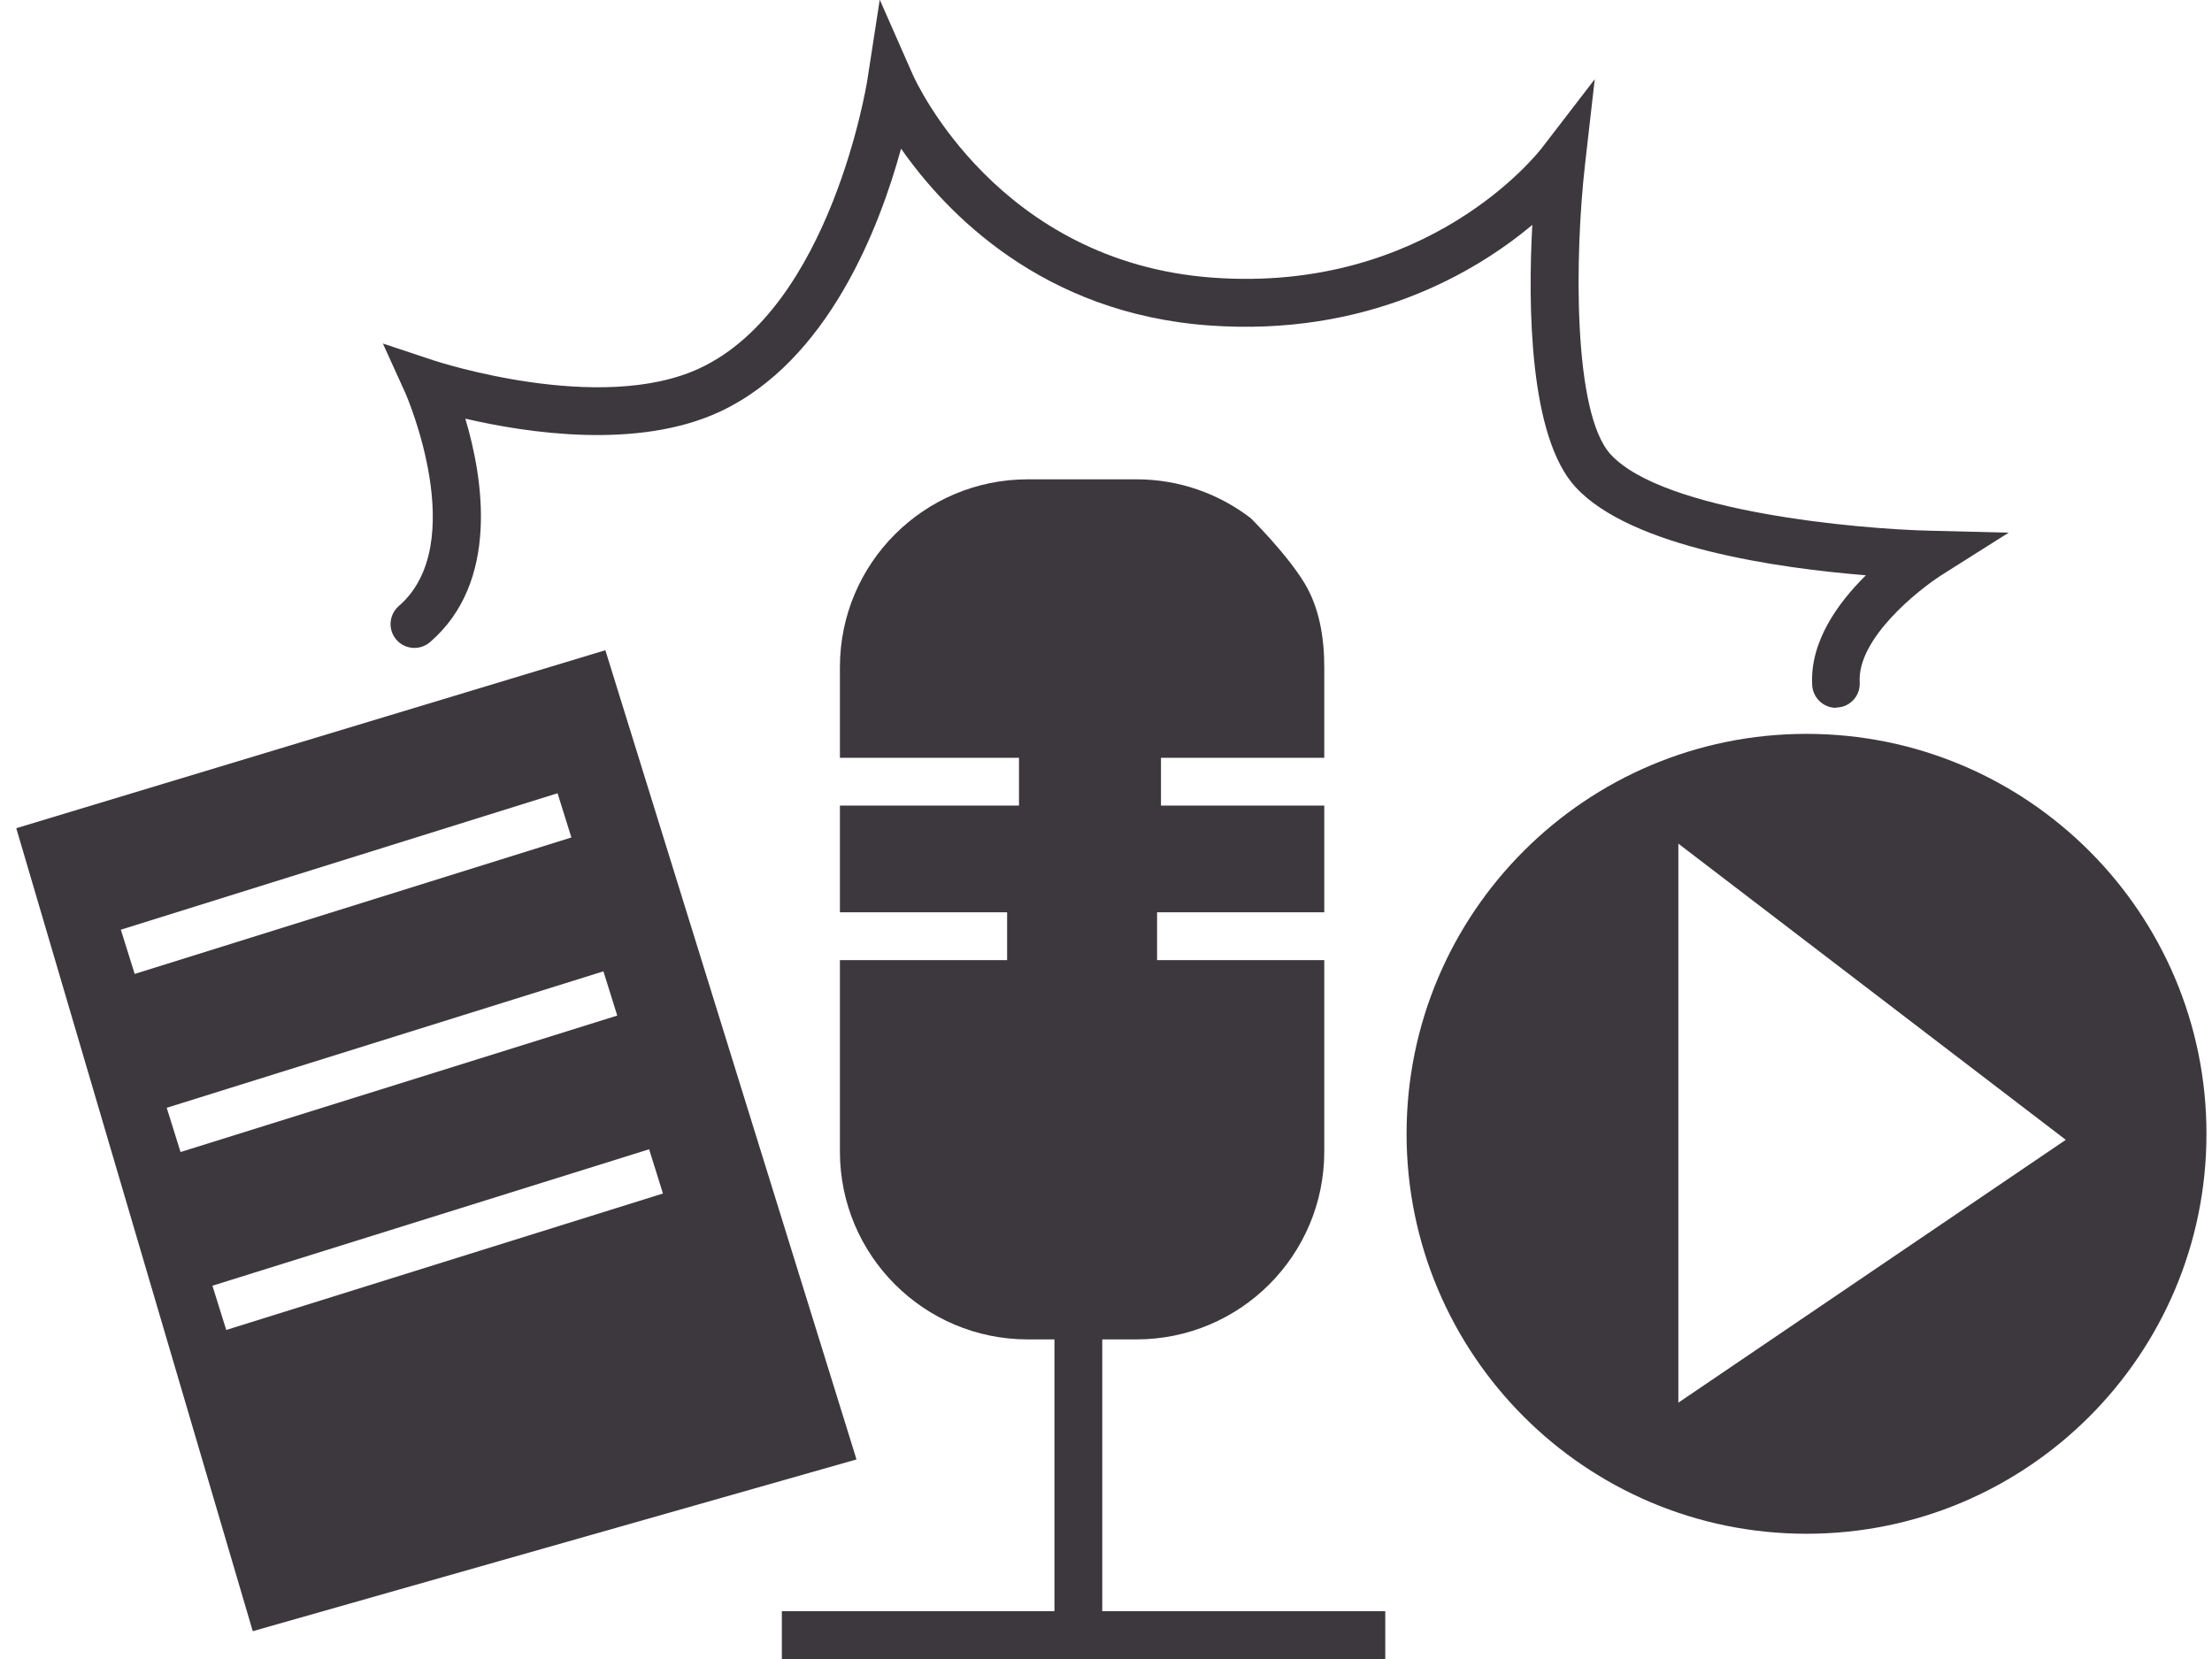
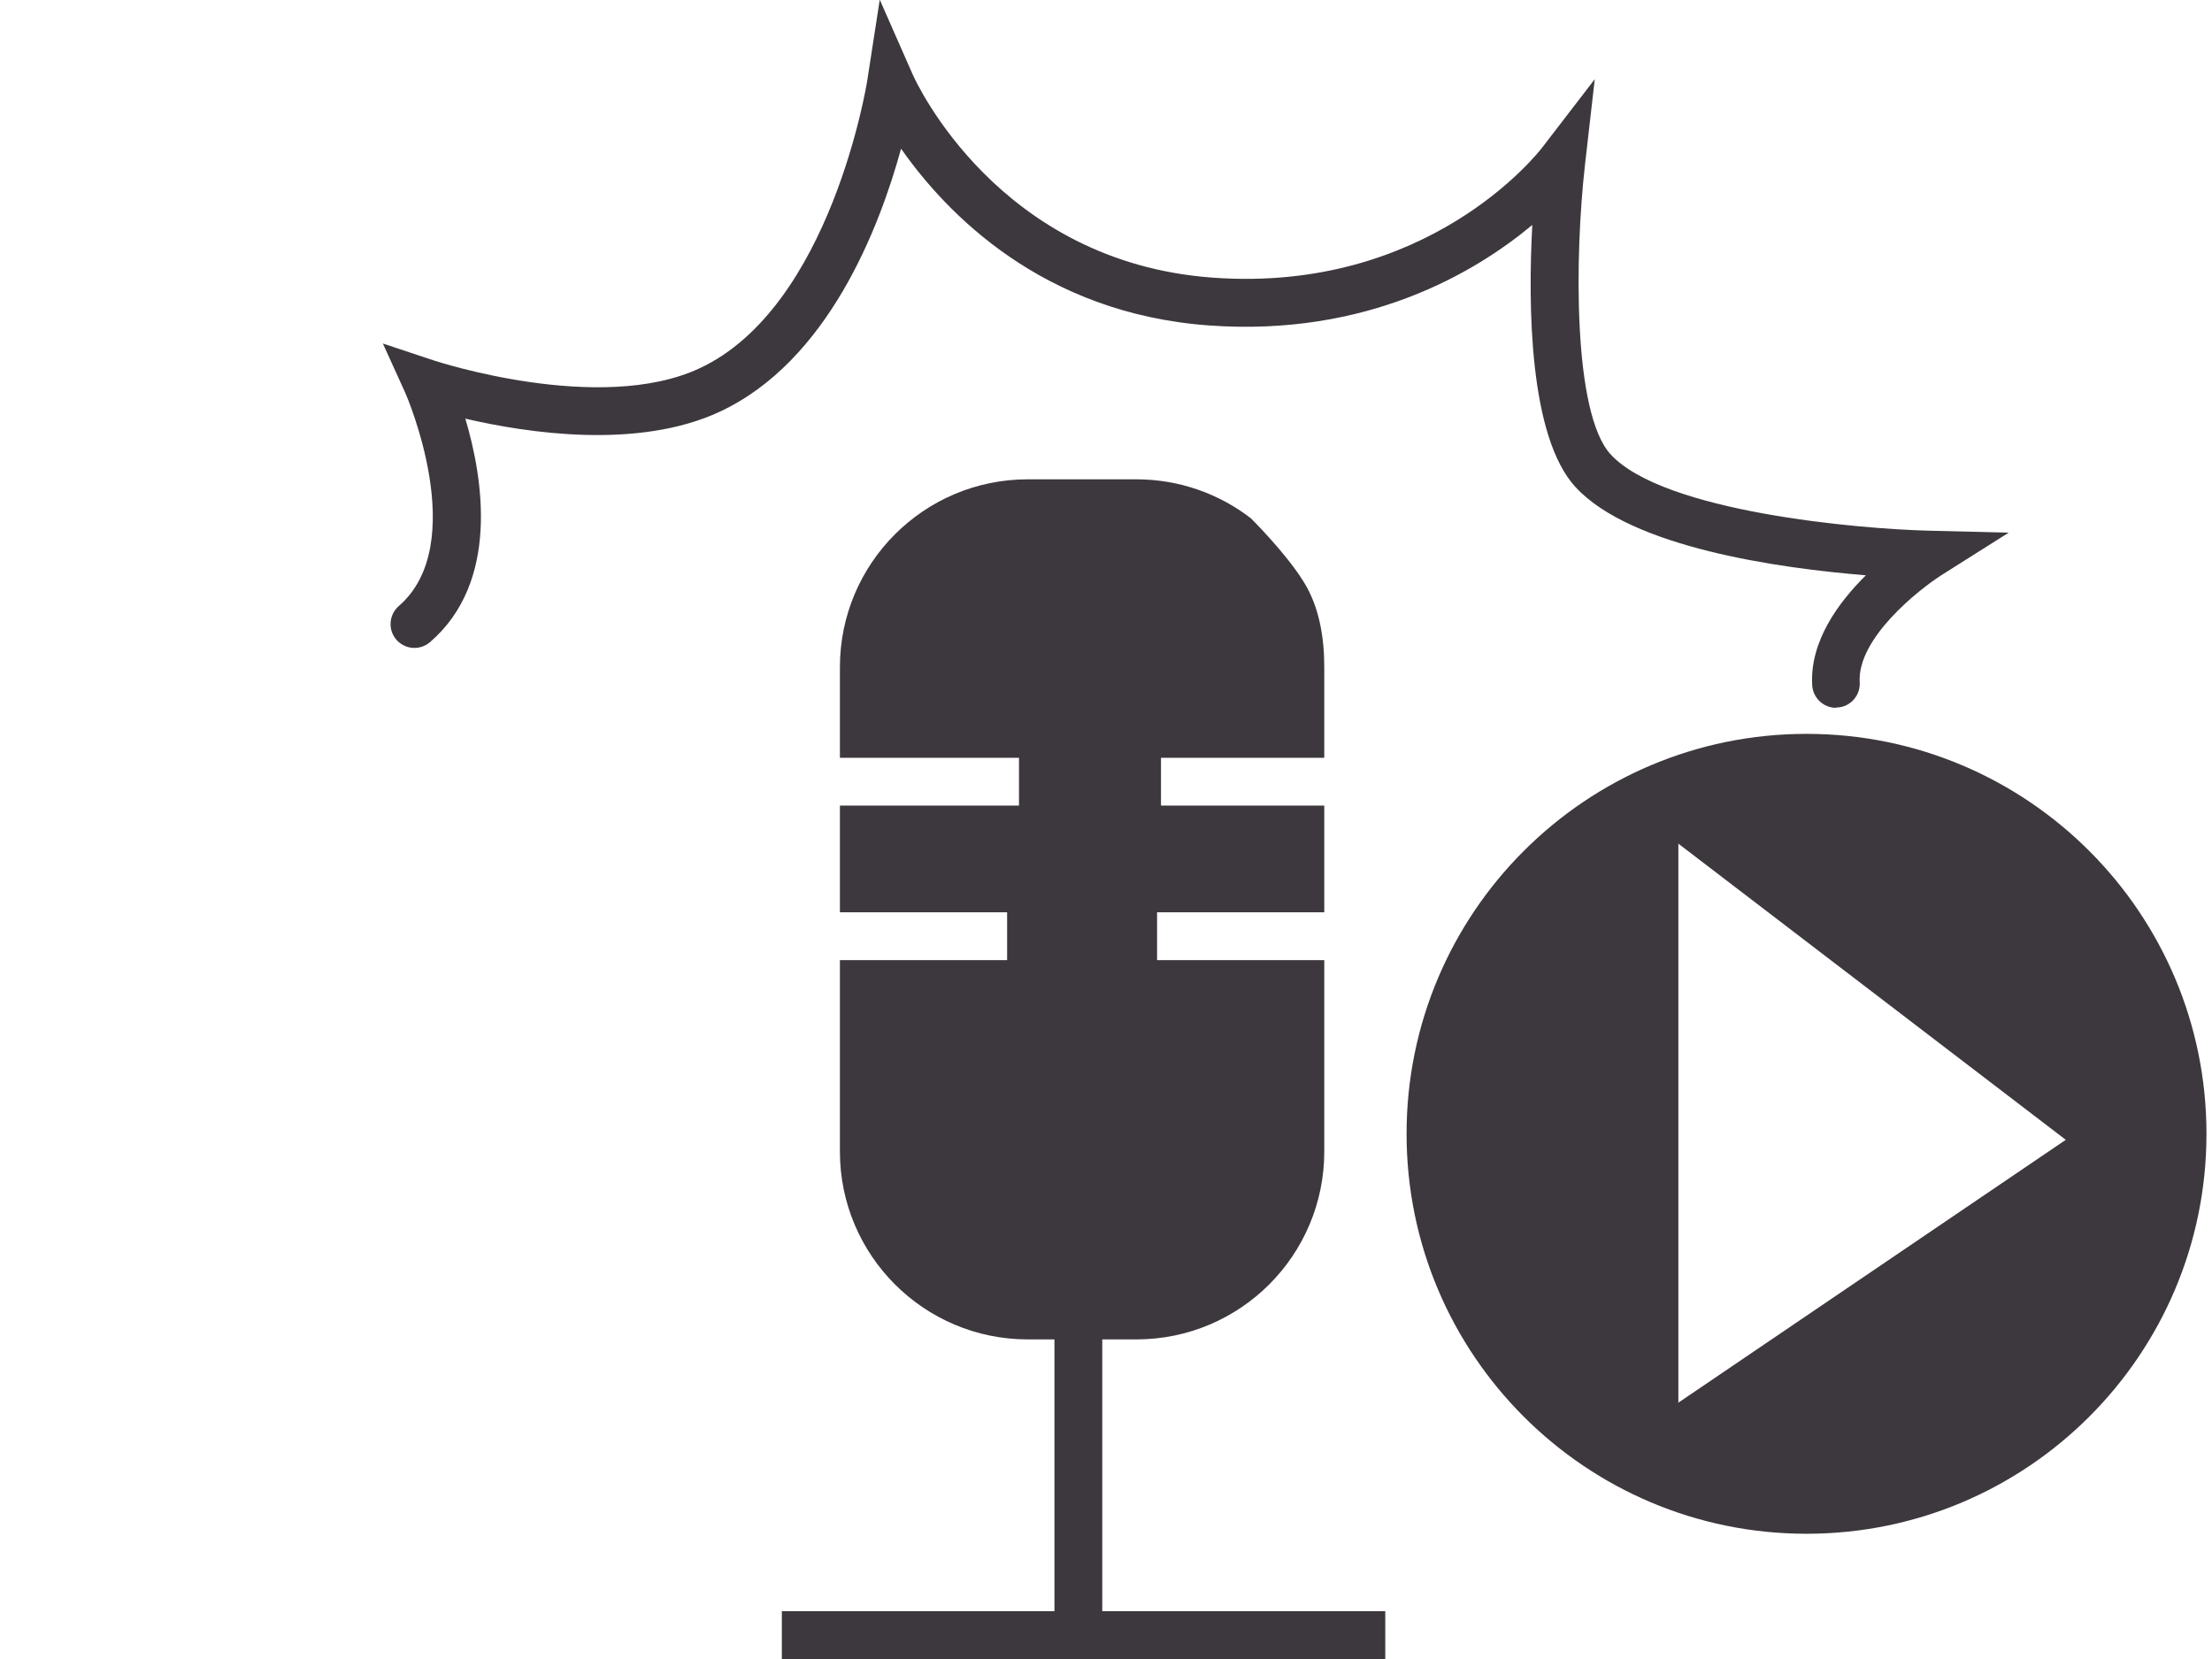
<svg xmlns="http://www.w3.org/2000/svg" id="Ebene_1" version="1.1" viewBox="0 0 136 102">
-   <path d="M37.21,39.98L1,50.92l14.54,49.37,37.12-10.56-15.44-49.75ZM7.43,57.16l26.85-8.39.85,2.72-26.85,8.39-.85-2.72ZM10.25,68.11l26.85-8.39.85,2.72-26.85,8.39-.85-2.72ZM13.91,81.77l-.85-2.72,26.85-8.39.85,2.72-26.85,8.39Z" fill="#3d383d" />
  <path d="M111.07,45.12c-13.58,0-24.59,11.01-24.59,24.59s11.01,24.59,24.59,24.59,24.59-11.01,24.59-24.59-11.01-24.59-24.59-24.59ZM103.19,86.24v-34.37l23.82,18.21-23.82,16.16Z" fill="#3d383d" />
  <path d="M67.77,99.06v-16.71h2.1c6.38,0,11.55-5.17,11.55-11.55v-11.77h-10.28v-2.94h10.28v-6.56h-10.04v-2.94h10.04v-5.57c0-1.87-.32-3.7-1.23-5.19-1.11-1.82-3.29-3.97-3.29-3.97-1.95-1.5-4.39-2.39-7.03-2.39h-6.68c-6.38,0-11.55,5.17-11.55,11.55v5.57h11.01v2.94h-11.01v6.56h10.28v2.94h-10.28v11.77c0,6.38,5.17,11.55,11.55,11.55h1.64v16.71h-16.76v2.94h37.1v-2.94h-17.4Z" fill="#3d383d" />
  <path d="M112.89,43.52c-.77,0-1.42-.6-1.47-1.38-.16-2.68,1.59-5.08,3.3-6.77-5.32-.43-14.42-1.7-17.85-5.42-2.85-3.09-2.93-11.14-2.66-16.12-3.51,2.93-10.15,6.88-19.87,6.18-10.25-.74-16.16-6.9-18.94-10.87-1.33,4.86-4.49,13.08-11.16,16.18-5.04,2.34-11.85,1.3-15.63.42,1.09,3.65,2.13,10.03-2.17,13.74-.62.53-1.54.46-2.07-.15-.53-.61-.46-1.54.15-2.07,4.43-3.83.45-12.99.41-13.08l-1.39-3.06,3.19,1.06c.1.03,10.14,3.32,16.27.47,8.08-3.75,10.3-17.55,10.32-17.69l.77-4.98,2.03,4.61c.21.47,5.27,11.52,18.43,12.48,13.23.97,19.99-7.63,20.27-8l3.23-4.2-.6,5.26c-.63,5.54-.76,15.27,1.58,17.81,3.26,3.54,15.28,4.59,19.63,4.69l4.84.12-4.1,2.59c-1.46.93-5.22,3.92-5.06,6.61.05.81-.57,1.51-1.38,1.55-.03,0-.06,0-.09,0Z" fill="#3d383d" />
</svg>